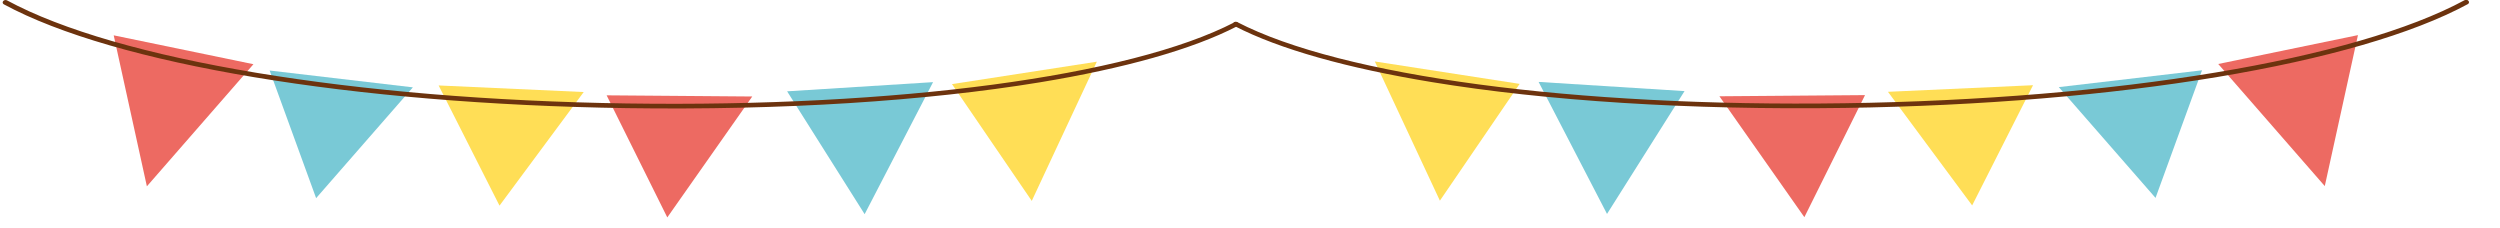
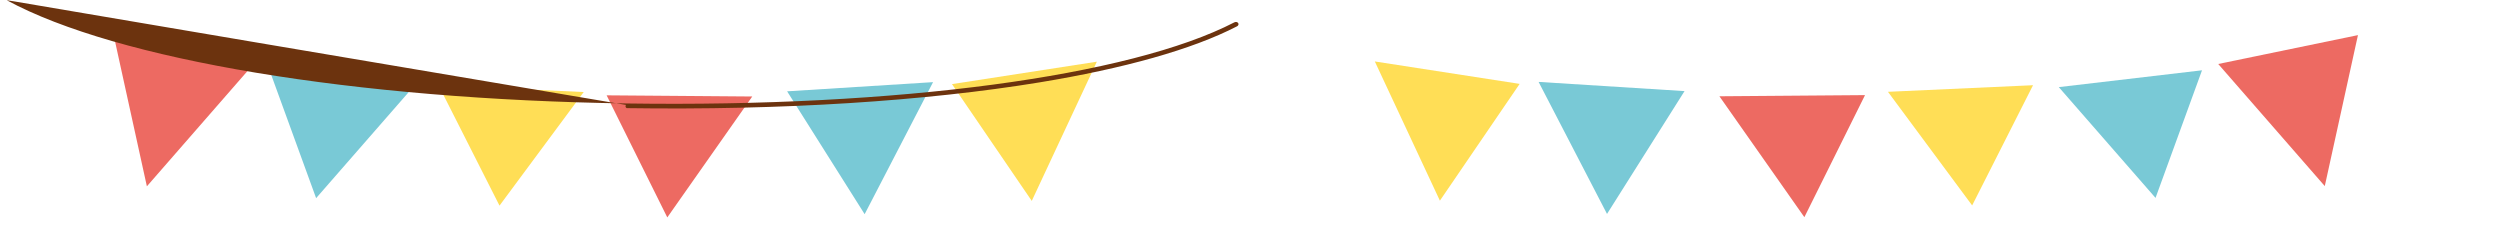
<svg xmlns="http://www.w3.org/2000/svg" version="1.1" id="Ebene_1" x="0px" y="0px" viewBox="0 0 1391.79 126.66" style="enable-background:new 0 0 1391.79 126.66;" xml:space="preserve">
  <style type="text/css"> .st0{fill:#ED6A62;} .st1{fill:#79C9D6;} .st2{fill:#FFDE56;} .st3{fill:#6C330E;} </style>
  <g>
    <polygon class="st0" points="63.3,19.67 81.77,103.73 141.09,35.75 " />
    <polygon class="st1" points="150.11,39.26 175.99,110.31 229.85,48.63 " />
    <polygon class="st2" points="244.19,47.57 278.08,114.48 324.96,51.24 " />
    <polygon class="st0" points="337.72,53.07 371.49,121.04 418.79,53.72 " />
    <polygon class="st1" points="438.2,50.84 481.36,119.23 519.45,45.73 " />
    <polygon class="st2" points="529.99,46.82 574.4,111.85 610.63,34.34 " />
-     <path class="st3" d="M578.8,45.85C515.42,56.26,435.58,61.48,348.88,60.2C196.7,57.96,63.83,35.82,2.14,2.41 c-0.7-0.38-0.87-1.18-0.38-1.79C2.24,0,3.2-0.18,3.9,0.2c61.27,33.17,193.54,55.17,345.21,57.4 c150.39,2.21,279.94-15.09,338.1-45.17c0.75-0.39,1.68-0.21,2.1,0.4c0.41,0.61,0.14,1.41-0.6,1.8 C663.74,27.54,625.79,38.12,578.8,45.85L578.8,45.85z" />
+     <path class="st3" d="M578.8,45.85C515.42,56.26,435.58,61.48,348.88,60.2c-0.7-0.38-0.87-1.18-0.38-1.79C2.24,0,3.2-0.18,3.9,0.2c61.27,33.17,193.54,55.17,345.21,57.4 c150.39,2.21,279.94-15.09,338.1-45.17c0.75-0.39,1.68-0.21,2.1,0.4c0.41,0.61,0.14,1.41-0.6,1.8 C663.74,27.54,625.79,38.12,578.8,45.85L578.8,45.85z" />
  </g>
  <g>
    <polygon class="st0" points="1312.71,19.55 1294.24,103.6 1234.92,35.62 " />
    <polygon class="st1" points="1225.9,39.13 1200.02,110.18 1146.16,48.5 " />
    <polygon class="st2" points="1131.82,47.44 1097.93,114.36 1051.05,51.11 " />
    <polygon class="st0" points="1038.29,52.95 1004.52,120.91 957.22,53.6 " />
    <polygon class="st1" points="937.81,50.72 894.65,119.1 856.56,45.6 " />
    <polygon class="st2" points="846.01,46.7 801.61,111.72 765.38,34.21 " />
-     <path class="st3" d="M797.21,45.72c63.38,10.42,143.22,15.63,229.92,14.36c152.19-2.24,285.05-24.38,346.75-57.79 c0.7-0.38,0.87-1.18,0.38-1.79c-0.48-0.62-1.44-0.81-2.14-0.42c-61.27,33.17-193.54,55.17-345.21,57.4 C876.51,59.68,746.95,42.38,688.8,12.3c-0.75-0.39-1.68-0.21-2.1,0.4c-0.41,0.61-0.14,1.41,0.6,1.8 C712.27,27.41,750.22,38,797.21,45.72L797.21,45.72z" />
  </g>
</svg>